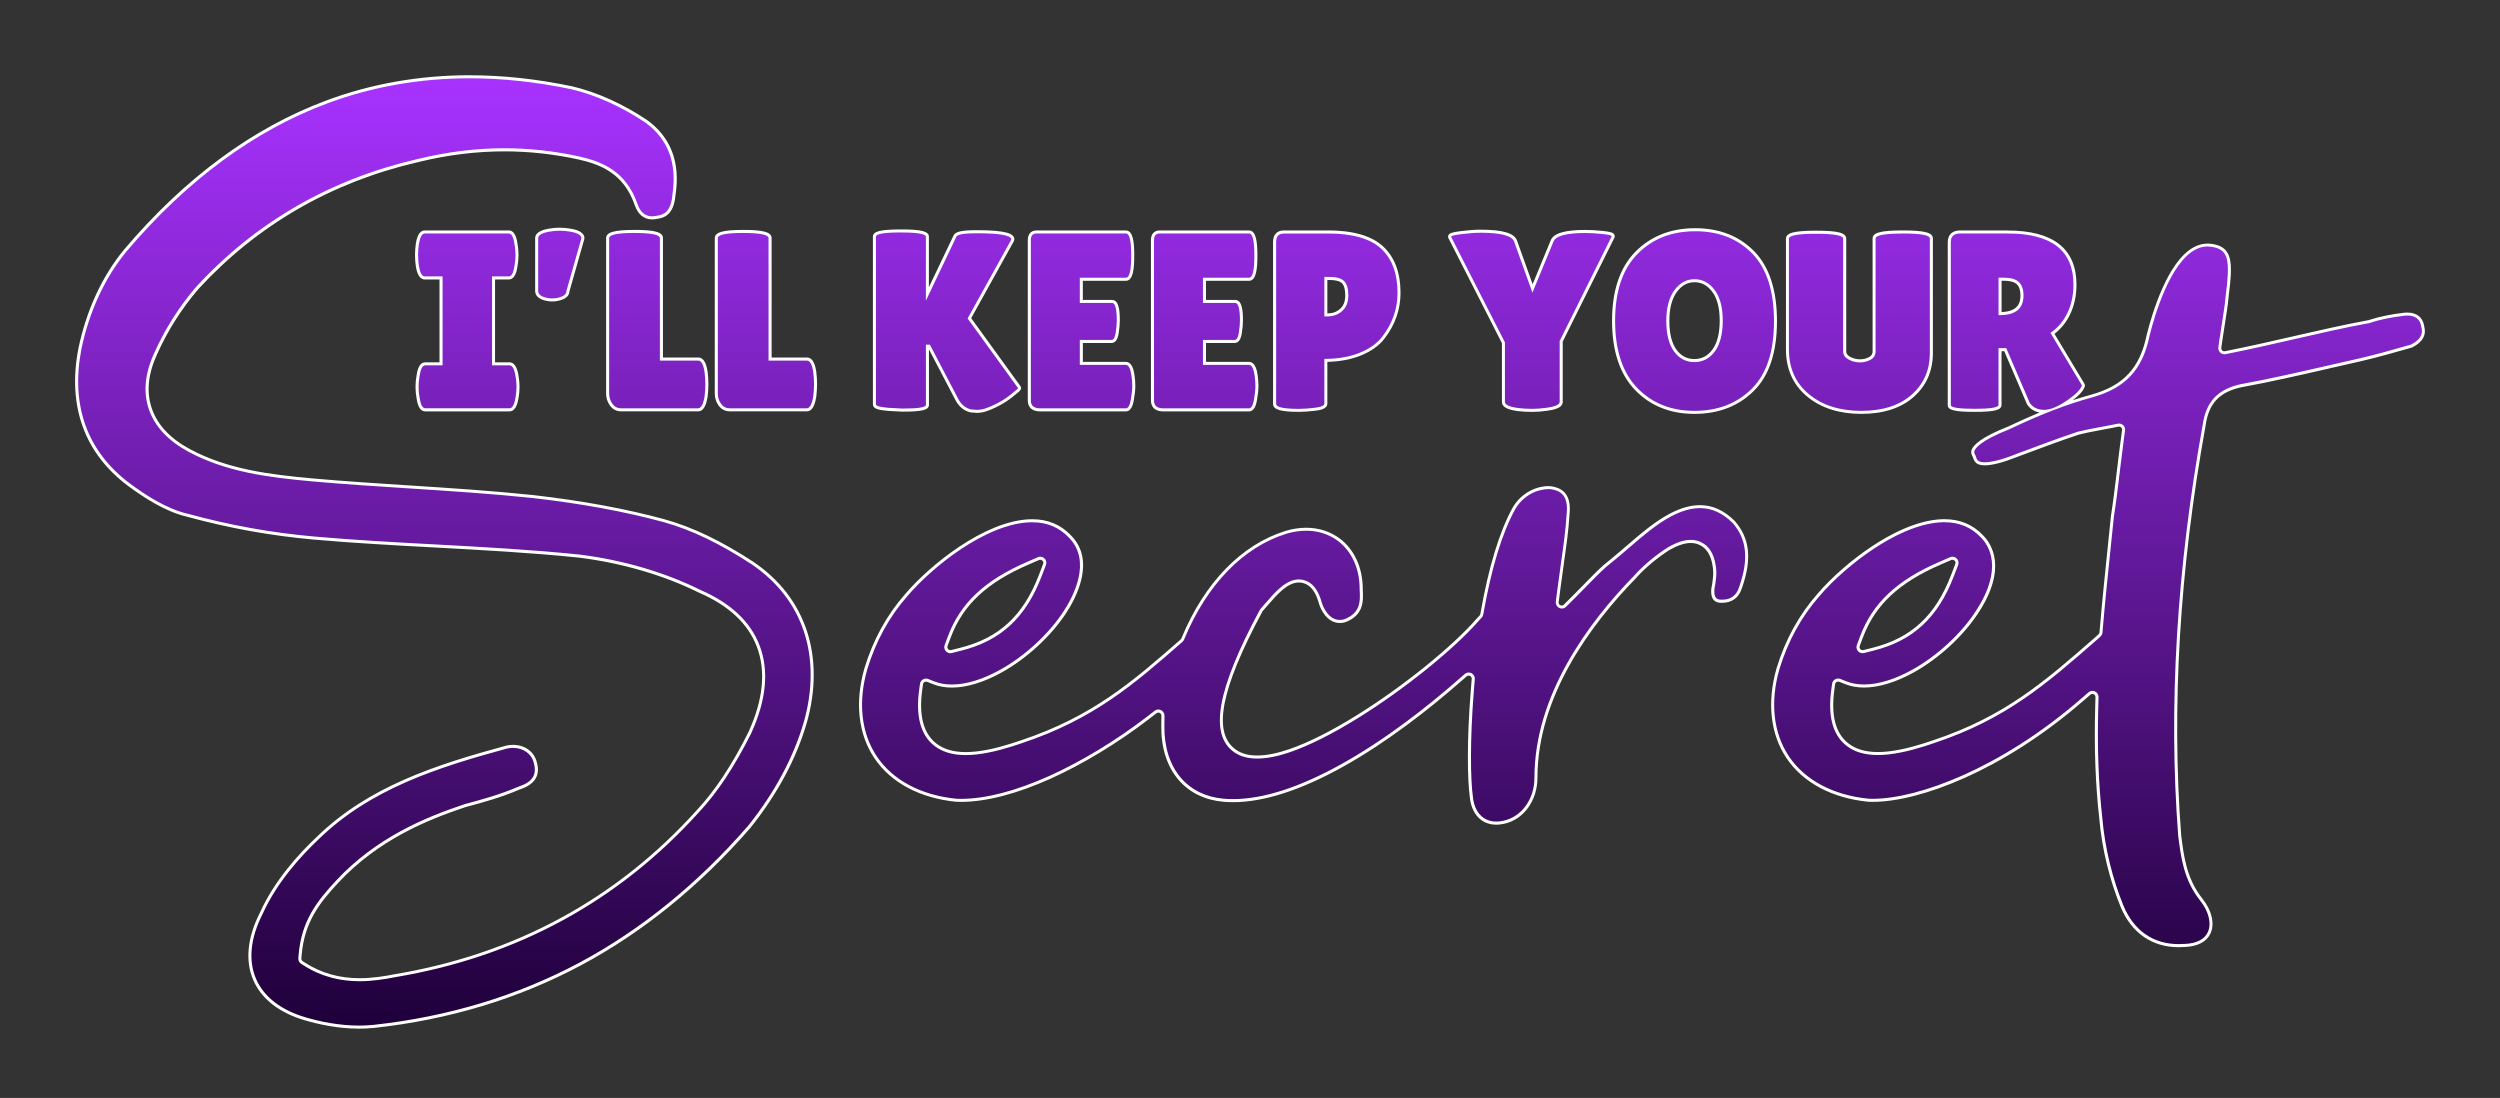
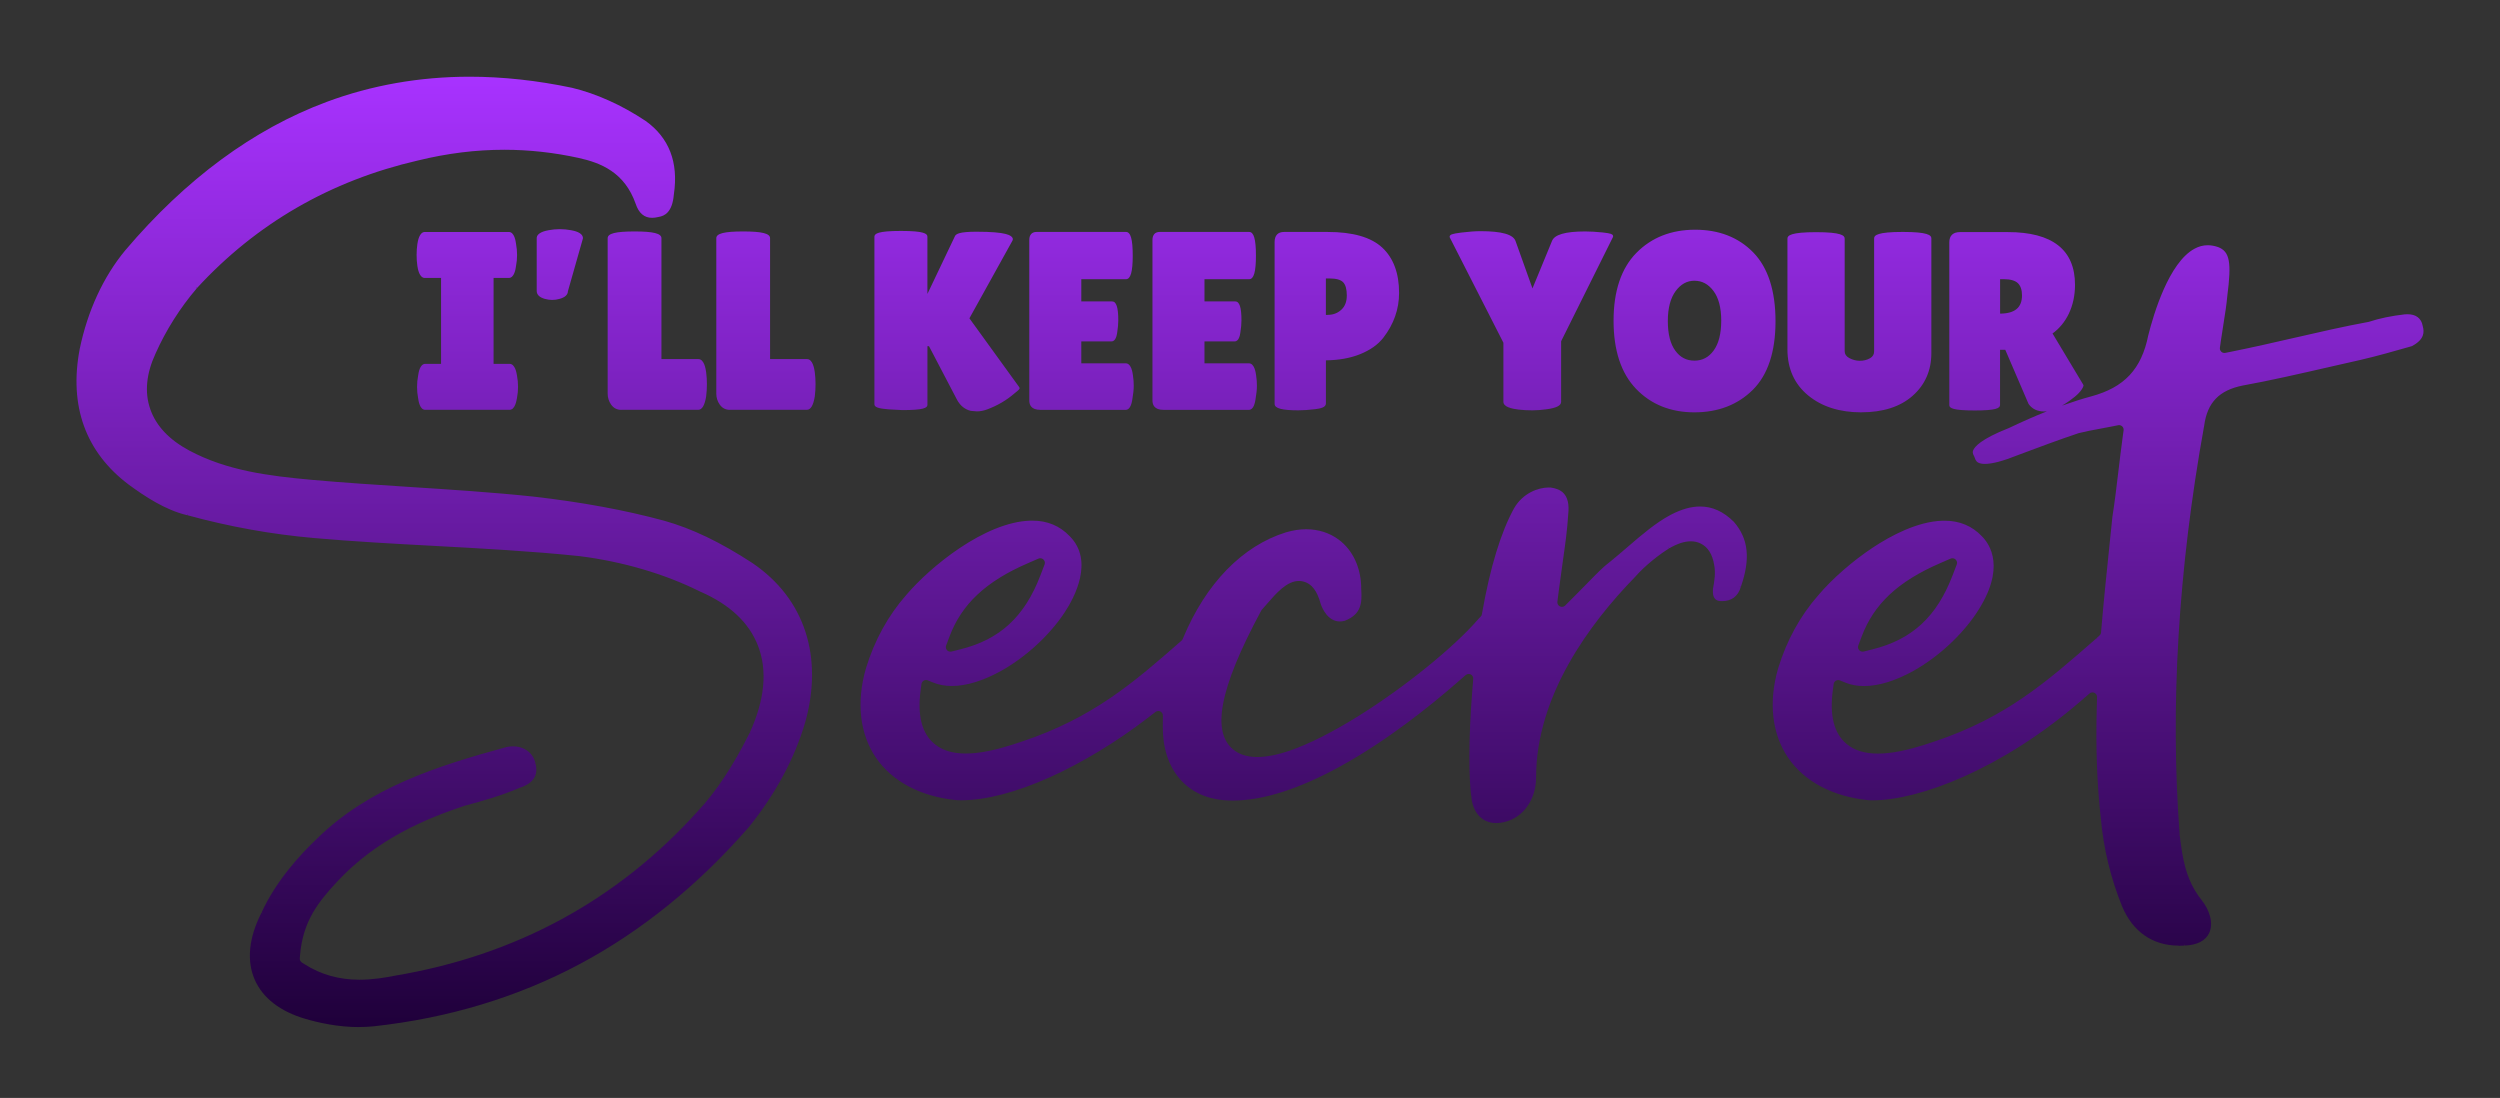
<svg xmlns="http://www.w3.org/2000/svg" viewBox="0 0 822 361" id="Layer_1">
  <rect x="0" y="0" width="822" height="361" fill="#333333" stroke="none" />
  <defs>
    <style>.cls-1{fill:url(#linear-gradient);}.cls-1,.cls-2{stroke-width:0px;}.cls-2{fill:#fff;}</style>
    <linearGradient gradientUnits="userSpaceOnUse" y2="337.71" x2="411" y1="25.24" x1="411" id="linear-gradient">
      <stop stop-color="#a832ff" offset="0" />
      <stop stop-color="#1f003a" offset="1" />
    </linearGradient>
  </defs>
  <path d="M118.06,337.71c-6.97,0-13.39-1.46-17.55-2.68-8.35-2.41-14.16-6.9-16.78-12.97-2.69-6.22-1.92-13.79,2.22-21.9l.5.12-.45-.22c4.67-10.27,12.55-18.95,18.34-24.42,17.12-16.71,39.25-23.75,62.32-30.04.7-.13,1.36-.2,2-.2,3.71,0,6.6,2.14,7.37,5.46l-.46.22.48-.12c1.05,3.92-.64,6.56-5.15,8.07l-.19.07c-5.96,2.55-12.06,4.26-17.8,5.79,0,0-.15.04-.15.04-12.62,4.21-28.77,10.84-41.88,24.93-6.16,6.63-11.33,13.04-12.23,24.26l-.08.97c-.04.56.22,1.09.69,1.39l.82.52c5.42,3.45,11.36,5.13,18.15,5.13,4.47,0,8.73-.75,11.54-1.31,39.8-6.65,73.36-24.88,99.74-54.18,5.89-6.26,11.6-14.89,16.97-25.65l.5.11-.45-.21c4.93-10.8,5.85-20.4,2.72-28.52-2.94-7.65-9.34-13.65-19.02-17.85-11.74-5.85-25.5-9.89-39.82-11.68-15.78-1.63-31.97-2.5-47.62-3.35-13.01-.7-26.45-1.43-39.51-2.58-14.1-1.24-27.74-3.7-41.7-7.51v-.51s-.11.49-.11.49c-7.12-1.68-13.96-6.23-19.12-10.02-7.07-5.3-12.02-11.78-14.73-19.27-2.72-7.51-3.19-16.03-1.41-25.34,2.58-12.49,7.75-23.7,14.95-32.41,19.89-23.46,42.18-39.89,66.25-48.84,14.76-5.49,30.57-8.28,47-8.28,10.88,0,22.2,1.23,33.65,3.64,8.01,1.92,16.4,5.69,24.26,10.93,7.69,5.52,10.8,13.59,9.26,24.02l-.02.15c-.5,5.94-3.1,7.05-5.01,7.37l-.14.03c-.78.18-1.42.26-2.01.26-2.56,0-4.37-1.54-5.38-4.58-3.66-10.45-11.53-13.5-18.75-15.11-8.11-1.78-16.33-2.69-24.43-2.69-9.41,0-18.72,1.16-28.48,3.54-28.66,6.61-53.07,20.71-72.57,41.91l-.45-.24.38.33c-5.49,6.4-10.17,13.81-13.56,21.43-3.08,6.64-3.67,12.8-1.75,18.31,1.91,5.51,6.23,10.09,12.83,13.62,12.4,6.64,26.22,8.36,40.48,9.65,10.37.93,21.14,1.62,31.55,2.29,13.58.88,27.55,1.77,41.03,3.19,15.93,1.82,30.41,4.49,43.03,7.93,9.21,2.58,18.46,7.01,29.1,13.95,8.57,5.85,14.43,13.46,17.41,22.61,2.91,8.94,2.88,19.2-.08,29.69-3.43,11.79-9.62,23.35-18.4,34.34-16.64,19.13-35.36,34.31-55.64,45.14-20.46,10.93-43.26,17.83-67.77,20.51-1.59.17-3.24.25-4.91.25h0ZM716.33,310.92c-8.52,0-15.12-4.59-18.59-12.93-3.66-8.95-6.13-19.13-6.96-28.66-1.28-11.35-1.72-23.25-1.37-36.47l.1-3.66c.02-.6-.32-1.14-.86-1.4-.2-.1-.42-.15-.64-.15-.36,0-.71.13-.98.37l-2.77,2.39c-26.16,22.6-53.23,32.72-68.47,32.73-.47,0-.93,0-1.38-.03-11.75-1.16-21.15-6.13-26.5-14-5.3-7.81-6.47-18.2-3.28-29.28,2.81-9.25,7.29-17.39,13.31-24.22,4.55-5.36,11.21-11.17,17.84-15.56,5.89-3.9,14.66-8.61,22.99-8.84.21,0,.41,0,.61,0,4.92,0,9.05,1.72,12.26,5.11,2.72,2.72,7.93,10.53-1.66,25.07-4.93,7.47-12.7,14.64-20.8,19.17-5.86,3.27-11.48,5.01-16.27,5.01-2.21,0-4.24-.36-6.03-1.08l-1.92-.77c-.18-.07-.37-.11-.56-.11-.27,0-.53.07-.76.21-.41.24-.67.64-.73,1.1l-.28,2.05c-1.12,8.32.42,14.26,4.57,17.67,2.58,2.12,5.94,3.14,10.27,3.14,1.04,0,2.16-.06,3.32-.18,5.38-.56,11.17-2.4,15.06-3.73,23.61-7.87,36.78-19.4,53.46-33.99l.41.3-.34-.37c.15-.14.96-.88.96-.88.28-.26.46-.61.49-.99l.05-.63c.76-9.18,1.73-18.53,2.67-27.57l.1-.99c.3-2.94.61-5.88.91-8.83.75-4.76,1.34-9.69,1.96-14.9.42-3.53.89-7.44,1.41-11.28l.31-2.25c.07-.48-.11-.97-.46-1.3-.28-.26-.65-.41-1.03-.41-.1,0-.2,0-.29.03l-2.23.44c-1.5.3-2.84.55-4.04.77-2.36.43-4.38.81-6.66,1.38l-.17.05c-6.44,2.15-13.32,4.73-19.97,7.22l-.12.05c-4.65,1.86-8.23,2.81-10.64,2.81-.87,0-1.57-.13-2.09-.37-.44-.21-.93-.58-1.28-1.72l-.05-.16c-.03-.1-.07-.19-.12-.28l-.08-.14c-.47-.86-.41-1.34-.26-1.73.44-1.21,2.55-3.77,11.76-7.39l.16-.07c4.33-2.06,8.44-3.87,12.36-5.43-.3.04-.59.06-.88.06-2.3,0-4.04-.85-5.18-2.52l-7.64-17.77h-1.72v18.14c0,1.09-1.41,1.81-8.3,1.81s-8.38-.69-8.38-1.73v-53.55c0-2.21,1.22-3.37,3.54-3.37h15.69c14.67,0,22.1,5.83,22.1,17.34,0,3.45-.68,6.63-2.02,9.46-1.28,2.68-3.08,4.88-5.37,6.54l10.11,16.85c.08.13.09.28.05.42-.48,1.43-1.94,2.99-4.46,4.77-.91.65-1.77,1.21-2.59,1.69,3.34-1.2,6.55-2.23,9.67-3.07,10.87-2.96,16.46-8.96,18.7-20.06,1.77-7.05,6.78-23.9,15.18-28.46,1.43-.78,2.86-1.16,4.37-1.16,1.09,0,2.2.2,3.39.6,3.85,1.47,4.49,4.94,3.04,16.12-.27,2.99-.71,5.74-1.22,8.93-.27,1.71-.58,3.65-.89,5.79l-.32,2.26c-.07.48.1.97.46,1.31.28.27.65.41,1.03.41.1,0,.2,0,.3-.03l2.24-.45c6.65-1.33,13.62-2.93,20.37-4.48,8.26-1.9,16.73-3.84,24.36-5.23l.11-.02c.07-.01.14-.03.21-.05l.11-.04c3.14-1.05,7.36-1.92,11.57-2.39.32-.03.62-.04.91-.04,2.82,0,4.55,1.33,5.01,3.83l.04.2c.48,1.75.6,4.24-3.57,6.44-.03.02-.06.03-.1.04-5.61,1.6-11.42,3.26-16.8,4.5-3,.67-6.26,1.41-9.73,2.21l-.21.05c-9.47,2.17-20.2,4.63-28.81,6.17-7.74,1.55-11.63,5.59-12.66,13.13-8.55,47.29-11.26,92.59-8.06,134.65l-.49.16.5-.06c.89,7.11,1.8,14.42,7.02,21.06,3.04,3.76,4.07,7.99,2.68,11.04-1.16,2.54-3.99,4.01-7.97,4.15l-.12-.49-.02.5c-.64.05-1.29.08-1.93.08ZM641.97,183.55c-.21,0-.41.04-.6.12l-3.52,1.53c-13.79,5.98-21.74,13.43-25.76,24.16l-1.08,2.88c-.2.52-.09,1.11.29,1.53.28.32.69.5,1.12.5.12,0,.25-.01.37-.04l2.98-.75c12.96-3.24,21.05-10.73,26.24-24.3l1.37-3.58c.22-.57.07-1.21-.37-1.62-.28-.27-.65-.42-1.04-.42ZM657.62,103.12c4.85-.02,7.21-1.98,7.21-5.99,0-1.82-.46-3.17-1.36-4.03-.91-.86-2.47-1.3-4.62-1.3h-1.22v11.32ZM491.98,270.64c-1.72,0-3.3-.48-4.57-1.39-2.02-1.45-3.31-3.98-3.63-7.15l.48-.17-.5.05c-.78-5.65-.99-18.6.32-34.81l.32-3.95c.05-.61-.27-1.19-.82-1.46-.21-.11-.44-.16-.68-.16-.36,0-.71.13-.99.37l-2.99,2.6c-9.04,7.87-22.98,19-38.05,27.31-13.63,7.52-25.57,11.34-35.48,11.34-1.03,0-2.05-.04-3.03-.12-5.96-.5-10.97-2.93-14.5-7.05-3.71-4.33-5.62-10.35-5.54-17.43l.04-3.33c0-.57-.32-1.11-.83-1.36-.21-.1-.44-.16-.67-.16-.33,0-.65.11-.92.31l-2.64,2.03c-10.12,7.78-21.5,14.68-32.06,19.43-11.04,4.97-21.13,7.59-29.19,7.59h0c-.53,0-1.06-.01-1.57-.04-11.75-1.16-21.15-6.13-26.5-14-5.3-7.8-6.47-18.2-3.28-29.28,2.81-9.25,7.29-17.39,13.31-24.22,7.83-9.23,25.81-23.98,40.82-24.4.21,0,.41,0,.62,0,4.92,0,9.04,1.72,12.26,5.11,8.09,8.09,1.54,20.23-1.66,25.07-4.93,7.47-12.7,14.64-20.8,19.17-5.86,3.27-11.48,5.01-16.27,5.01-2.21,0-4.24-.36-6.03-1.08l-1.92-.77c-.18-.07-.37-.11-.56-.11-.27,0-.53.07-.76.21-.4.24-.67.64-.73,1.1l-.28,2.05c-1.12,8.32.42,14.26,4.57,17.67,2.58,2.12,5.94,3.14,10.27,3.14,1.04,0,2.16-.06,3.32-.18,5.38-.56,11.18-2.4,15.06-3.73,23.57-7.86,36.88-19.49,52.29-32.96l.28-.25c.17-.15.31-.34.4-.55l.14-.35c7.48-17.94,19.49-30.27,33.81-34.71,2.25-.67,4.49-1.01,6.64-1.01,4,0,7.71,1.19,10.72,3.44,4.68,3.49,7.37,9.37,7.37,16.12v.16c.3,4.44.09,8.25-5.43,10.38-.57.15-1.08.22-1.57.22-4.01,0-5.84-4.38-6.31-5.73-1.16-4.37-3.05-6.79-5.8-7.43-.46-.11-.92-.16-1.38-.16-3.98,0-7.49,4.06-10.59,7.65-.54.63-1.03,1.19-1.47,1.67l-.13.15c-.08.09-.16.19-.21.3l-.09.17c-13.86,25.78-16.54,40.4-8.43,45.99,1.89,1.3,4.33,1.96,7.25,1.96s6.58-.7,10.61-2.08c6.29-2.15,14.07-6.06,22.5-11.31,15.15-9.42,31.39-22.54,39.51-31.91.13-.16.28-.31.45-.49l.36-.36c.22-.22.36-.49.41-.8l.09-.5c2.62-14.89,6.14-26.42,10.44-34.26,2.92-5.1,8-6.91,11.47-6.91.23,0,.45,0,.67.02,3.08.46,6.48,1.88,5.71,8.8,0,0-.01.14-.01.14-.29,4.95-1,9.97-1.83,15.79-.37,2.6-.74,5.21-1.11,8.09l-.61,4.71c-.08.64.25,1.26.83,1.54.21.1.43.16.67.16.4,0,.78-.16,1.06-.44l3.36-3.36c1.49-1.49,2.83-2.87,3.92-3.98l.12-.12c3.01-3.09,5.19-5.32,7.45-7.01,0,0,.12-.09.12-.09,1.86-1.51,3.69-3.09,5.46-4.61,4.81-4.14,9.36-8.05,14.28-10.66,3.52-1.84,6.68-2.73,9.67-2.73,4.04,0,7.67,1.65,11.09,5.04,4.81,5.56,5.51,12.14,2.3,21.36l-.51-.05.47.18c-.9,3-3.02,4.58-6.12,4.58-.23,0-.48,0-.72-.03-1.22-.14-2.57-.72-2.29-4.02.5-2.57.89-5.24.41-7.77-.57-3.57-2.07-5.97-4.48-7.13-.99-.48-2.07-.72-3.21-.72-2.07,0-4.38.75-7.07,2.29l-.34-.38.25.43c-3.16,1.97-7.75,5.47-11.2,9.4-14.84,15.22-32.52,39-32.52,65.92,0,7.33-4.37,13.38-10.64,14.69-.85.2-1.64.29-2.4.29ZM342.05,183.55c-.21,0-.41.04-.6.12l-3.52,1.53c-13.79,5.98-21.74,13.43-25.76,24.16l-1.08,2.88c-.2.52-.09,1.11.29,1.53.28.32.69.5,1.12.5.12,0,.25-.01.37-.04l2.98-.75c12.96-3.24,21.05-10.73,26.24-24.3l1.37-3.58c.22-.57.07-1.2-.37-1.62-.28-.27-.65-.42-1.04-.42ZM611.98,135.58c-7.12,0-13.01-1.88-17.48-5.58-4.51-3.72-6.79-8.81-6.79-15.13v-36.39c0-1.06,1.12-2.14,9.41-2.14s9.41,1.08,9.41,2.14v37.04c0,.91.48,1.63,1.47,2.19,1.12.61,2.31.92,3.53.92s2.34-.28,3.33-.84c.91-.51,1.35-1.26,1.35-2.27v-37.12c0-1.06,1.12-2.14,9.41-2.14s9.41,1.08,9.41,2.14v37.7c0,5.71-2.07,10.43-6.17,14.05-4.07,3.6-9.75,5.42-16.88,5.42ZM557.12,135.58c-7.8,0-14.25-2.59-19.17-7.71-4.92-5.11-7.41-12.65-7.41-22.4s2.52-17.26,7.5-22.32c4.97-5.06,11.48-7.62,19.33-7.62s14.29,2.52,19.13,7.5c4.83,4.97,7.29,12.58,7.29,22.61s-2.51,17.61-7.46,22.53c-4.95,4.92-11.41,7.41-19.2,7.41ZM557.16,92.3c-2.48,0-4.51,1.12-6.21,3.41-1.71,2.31-2.57,5.62-2.57,9.85s.82,7.5,2.45,9.73c1.61,2.21,3.67,3.29,6.29,3.29s4.69-1.09,6.33-3.33c1.65-2.25,2.49-5.55,2.49-9.81s-.86-7.54-2.57-9.8c-1.7-2.24-3.73-3.33-6.21-3.33ZM319.18,135.09c-1.96-.48-3.45-1.7-4.5-3.63l-9.23-17.64h-.51v19.29c0,1.04-1.4,1.73-8.22,1.73l-4.63-.25c-3.3-.26-4.58-.73-4.58-1.65v-55.11c0-.98,1.06-1.9,8.71-1.9s8.71.91,8.71,1.9v18.82l9.07-19.03c.36-.71,1.47-1.43,7.02-1.43,10.01,0,11.66,1.2,11.98,2.24.01.05.02.1.02.15,0,.19-.05.37-.13.55l-14.15,25.53,16.4,22.66c.06.09.1.19.1.29,0,.29-.07.46-1.75,1.79-2.53,2.2-5.57,3.98-9.01,5.25-1.09.4-2.2.61-3.29.61-.01,0-2.01-.17-2.01-.17ZM503.77,134.92c-1.49,0-3-.08-4.49-.25-2.13-.27-4.96-.83-4.96-2.55v-19.43l-17.6-34.55c-.1-.14-.12-.37-.02-.57.17-.37.57-.71,3.77-1.1,2.48-.3,4.6-.46,6.3-.46,7.04,0,10.82,1.08,11.56,3.3l5.55,15.52,6.4-15.55c.79-2.14,4.38-3.18,10.98-3.18,1.59,0,3.5.11,5.68.33,2.81.29,3.2.61,3.38.94.1.19.11.41.01.6l-17.03,34.23v19.92c0,1.25-1.57,2.04-4.95,2.47-1.55.22-3.09.33-4.58.33ZM427.06,134.92c-5.59,0-7.97-.64-7.97-2.14v-53.22c0-2.12,1.08-3.29,3.05-3.29h14.46c8.2,0,14.21,1.73,17.88,5.14,3.68,3.42,5.54,8.44,5.54,14.9,0,5.35-1.75,10.31-5.2,14.76-1.75,2.25-4.33,4.07-7.68,5.41-3.2,1.28-6.96,1.95-11.18,2v14.21c0,1.27-1.88,1.65-3.52,1.85-2.06.25-3.86.37-5.36.37ZM436.51,103.53c1.8,0,3.28-.55,4.51-1.68,1.22-1.12,1.81-2.66,1.81-4.72s-.41-3.5-1.21-4.33c-.8-.83-2.3-1.24-4.45-1.24h-1.22v11.98h.57ZM382.55,134.76c-2.99,0-3.62-1.66-3.62-3.05v-52.81c0-1.7.85-2.64,2.39-2.64h29.4c1.54,0,2.23,2.4,2.23,7.77s-.69,7.77-2.23,7.77h-14.69v7.3h10.1c1.42,0,2.06,1.93,2.06,6.25,0,1.17-.13,2.57-.38,4.14-.11.68-.44,2.76-1.85,2.76h-9.93v7.21h14.61c1.83,0,2.25,3.04,2.38,4.05.17,1.05.25,2.2.25,3.39s-.17,2.77-.5,4.65c-.14.79-.56,3.21-2.13,3.21h-28.09ZM342.05,134.76c-2.99,0-3.62-1.66-3.62-3.05v-52.81c0-1.7.85-2.64,2.39-2.64h29.4c1.54,0,2.22,2.4,2.22,7.77s-.69,7.77-2.22,7.77h-14.69v7.3h10.1c1.42,0,2.06,1.93,2.06,6.25,0,1.17-.13,2.57-.38,4.14-.11.68-.44,2.76-1.85,2.76h-9.93v7.21h14.61c1.83,0,2.25,3.04,2.38,4.05.17,1.05.25,2.2.25,3.39s-.17,2.77-.5,4.65c-.14.79-.57,3.21-2.14,3.21h-28.09ZM239.96,134.76c-1.37,0-2.47-.57-3.28-1.69-.77-1.07-1.16-2.3-1.16-3.66v-51.09c0-1.56,2.64-2.22,8.84-2.22s8.84.67,8.84,2.22v39.75h12.15c1.91,0,2.39,3.23,2.55,4.29.17,1.29.25,2.61.25,3.93s-.08,2.7-.25,4.08c-.49,2.96-1.35,4.38-2.63,4.38h-25.3ZM204.24,134.76c-1.37,0-2.47-.57-3.28-1.69-.77-1.07-1.16-2.3-1.16-3.66v-51.09c0-1.56,2.64-2.22,8.84-2.22s8.84.67,8.84,2.22v39.75h12.15c1.91,0,2.39,3.23,2.55,4.29.17,1.29.25,2.61.25,3.93s-.08,2.7-.25,4.08c-.49,2.96-1.35,4.38-2.63,4.38h-25.3ZM139.84,134.76c-1.83,0-2.25-2.98-2.38-3.96-.22-1.15-.33-2.37-.33-3.6s.11-2.45.34-3.63c.13-.96.55-3.94,2.38-3.94h5.17v-28.24h-5.33c-1.82,0-2.31-2.97-2.46-3.95-.17-1.18-.25-2.39-.25-3.61s.08-2.44.25-3.6c.16-.99.64-3.96,2.47-3.96h27.6c1.83,0,2.25,2.98,2.38,3.96.22,1.16.33,2.38.33,3.6s-.11,2.44-.34,3.62c-.13.96-.55,3.94-2.38,3.94h-5v28.24h5.25c1.82,0,2.31,2.97,2.46,3.95.22,1.17.33,2.39.33,3.61s-.11,2.45-.34,3.62c-.16.96-.64,3.94-2.46,3.94h-27.68ZM181.57,98.62c-.81,0-1.63-.12-2.44-.35-1.77-.5-2.66-1.38-2.66-2.62v-17.33c0-1.89,2.97-2.45,3.94-2.63,1.18-.22,2.4-.34,3.62-.34s2.47.11,3.7.34c.98.18,3.94.73,3.94,2.63,0,.05,0,.09-.02.14l-4.91,17.27c-.04,1.2-.96,2.05-2.75,2.54-.8.23-1.62.35-2.43.35Z" class="cls-1" />
-   <path d="M154.44,25.74c10.87,0,22.07,1.21,33.55,3.63,7.94,1.9,16.27,5.65,24.09,10.85,7.51,5.39,10.55,13.3,9.04,23.53,0,.02,0,.04,0,.06v.1s-.02.04-.02.06c-.46,5.55-2.84,6.58-4.59,6.87-.02,0-.04,0-.06.01l-.1.02s-.04,0-.06.01c-.57.13-1.2.24-1.85.24-1.81,0-3.77-.83-4.9-4.24-3.74-10.69-11.76-13.8-19.12-15.44-8.19-1.8-16.33-2.7-24.53-2.7-9.41,0-18.89,1.18-28.59,3.55-28.75,6.64-53.25,20.78-72.82,42.05,0,0-.02.02-.03.03l-.06.07c-5.52,6.44-10.23,13.89-13.64,21.55-3.13,6.75-3.73,13.04-1.77,18.68,1.96,5.63,6.35,10.3,13.06,13.9,12.48,6.69,26.36,8.41,40.67,9.71,10.35.92,21.13,1.62,31.56,2.29h.07c13.51.88,27.48,1.78,40.95,3.19,15.9,1.82,30.36,4.48,42.95,7.92,9.16,2.56,18.36,6.98,28.96,13.89,8.47,5.78,14.26,13.3,17.21,22.35,2.88,8.84,2.85,19.01-.09,29.4-3.41,11.73-9.57,23.22-18.31,34.17-16.59,19.07-35.26,34.21-55.48,45.02-20.41,10.9-43.15,17.78-67.59,20.45-1.64.17-3.27.25-4.86.25-6.76,0-13.01-1.37-17.41-2.66-8.21-2.37-13.9-6.76-16.47-12.69-2.63-6.08-1.87-13.5,2.21-21.47,0-.01.01-.03.02-.04l.03-.07s.01-.03.02-.04c4.62-10.17,12.46-18.79,18.22-24.23,0,0,.02-.02.02-.02,17-16.6,39.07-23.62,62.08-29.9.64-.12,1.26-.18,1.87-.18,3.44,0,6.15,1.92,6.88,5.07,0,.01,0,.02,0,.03v.05s.02.02.02.03c.98,3.67-.56,6.04-4.83,7.46-.03,0-.05.02-.08.03l-.13.05s-.05.02-.07.03c-5.88,2.52-11.95,4.22-17.67,5.74-.02,0-.04.01-.06.02l-.09.03s-.04.01-.05.02c-12.65,4.22-28.87,10.88-42.06,25.05-6.22,6.7-11.45,13.18-12.36,24.56l-.08.97c-.06.74.3,1.45.92,1.85l.82.52c6.19,3.94,12.46,5.2,18.41,5.2,4.06,0,7.98-.59,11.64-1.32,39.91-6.66,73.55-24.94,100.02-54.34,5.91-6.29,11.65-14.96,17.05-25.76,0-.01.01-.03.02-.04l.04-.08c4.99-10.93,5.91-20.65,2.73-28.9-2.99-7.78-9.48-13.87-19.28-18.13-11.76-5.87-25.58-9.92-39.95-11.72h-.04s-.02,0-.03,0c-15.72-1.62-31.91-2.49-47.59-3.34-13.01-.7-26.46-1.43-39.49-2.58-14.07-1.24-27.68-3.69-41.61-7.49-.01,0-.02,0-.04,0h-.05s-.02-.02-.03-.02c-7.03-1.66-13.82-6.18-18.93-9.93-6.98-5.24-11.88-11.64-14.56-19.04-2.69-7.42-3.15-15.87-1.39-25.07,2.57-12.41,7.71-23.54,14.85-32.19,19.84-23.38,42.05-39.77,66.04-48.69,14.76-5.49,30.42-8.24,46.83-8.24M184.03,75.86c1.2,0,2.41.11,3.61.33,2.35.44,3.53,1.15,3.53,2.14l-4.93,17.33c0,.99-.79,1.7-2.38,2.14-.77.22-1.53.33-2.3.33s-1.53-.11-2.3-.33c-1.53-.44-2.3-1.15-2.3-2.14v-17.33c0-.99,1.18-1.7,3.53-2.14,1.15-.22,2.33-.33,3.53-.33M557.37,76.03c7.75,0,14,2.45,18.77,7.35,4.76,4.9,7.15,12.32,7.15,22.26s-2.44,17.33-7.31,22.18c-4.87,4.85-11.16,7.27-18.85,7.27s-13.96-2.52-18.81-7.56c-4.85-5.04-7.27-12.39-7.27-22.05s2.45-16.99,7.35-21.97c4.9-4.98,11.22-7.47,18.97-7.47M557.12,119.06c2.76,0,5.01-1.18,6.73-3.53,1.72-2.35,2.59-5.72,2.59-10.1s-.89-7.75-2.67-10.1c-1.78-2.35-3.98-3.53-6.61-3.53s-4.83,1.21-6.61,3.61c-1.78,2.41-2.67,5.79-2.67,10.14s.85,7.69,2.55,10.02c1.7,2.33,3.93,3.49,6.69,3.49M296.22,76.44c5.47,0,8.21.47,8.21,1.4v21.03l10.02-21.03c.38-.77,2.57-1.15,6.57-1.15,7.28,0,11.11.63,11.5,1.89,0,.11-.03.22-.08.33l-14.29,25.79,16.59,22.92c0,.11-.52.58-1.56,1.4-2.52,2.19-5.48,3.92-8.87,5.17-1.04.38-2.08.57-3.12.57l-1.97-.16c-1.75-.44-3.12-1.56-4.11-3.37l-9.36-17.91h-1.31v19.79c0,.82-2.57,1.23-7.72,1.23l-4.6-.25c-2.74-.22-4.11-.6-4.11-1.15v-55.11c0-.93,2.74-1.4,8.21-1.4M486.77,76.52c6.73,0,10.43.99,11.09,2.96l6,16.76,6.9-16.76c.71-1.92,4.22-2.87,10.51-2.87,1.59,0,3.46.11,5.63.33,2.16.22,3.16.49,3,.82l-17.08,34.33v20.04c0,.93-1.51,1.59-4.52,1.97-1.53.22-3.04.33-4.52.33s-2.96-.08-4.44-.25c-3.01-.38-4.52-1.07-4.52-2.05v-19.55l-17.66-34.66c-.22-.33.9-.64,3.37-.94,2.46-.3,4.54-.45,6.24-.45M244.36,76.6c5.56,0,8.34.57,8.34,1.72v40.25h12.65c.99,0,1.67,1.29,2.05,3.86.16,1.26.25,2.55.25,3.86s-.08,2.66-.25,4.02c-.44,2.63-1.15,3.94-2.14,3.94h-25.3c-1.21,0-2.16-.49-2.87-1.48-.71-.99-1.07-2.11-1.07-3.37v-51.09c0-1.15,2.78-1.72,8.34-1.72M208.63,76.6c5.56,0,8.34.57,8.34,1.72v40.25h12.65c.99,0,1.67,1.29,2.05,3.86.16,1.26.25,2.55.25,3.86s-.08,2.66-.25,4.02c-.44,2.63-1.15,3.94-2.14,3.94h-25.3c-1.21,0-2.16-.49-2.87-1.48-.71-.99-1.07-2.11-1.07-3.37v-51.09c0-1.15,2.78-1.72,8.34-1.72M660.15,76.77c14.4,0,21.6,5.61,21.6,16.84,0,3.4-.66,6.48-1.97,9.24-1.31,2.77-3.18,4.97-5.59,6.61l10.35,17.25c-.44,1.31-1.86,2.82-4.27,4.52-3.29,2.35-6,3.53-8.13,3.53s-3.72-.77-4.76-2.3l-7.72-17.99h-2.55v18.64c0,.88-2.6,1.31-7.8,1.31s-7.88-.41-7.88-1.23v-53.55c0-1.92,1.01-2.87,3.04-2.87h15.69M657.12,103.62h.41c5.2,0,7.8-2.16,7.8-6.49,0-1.97-.51-3.44-1.52-4.39-1.01-.96-2.67-1.44-4.97-1.44h-1.72v12.32M625.62,76.77c5.94,0,8.91.55,8.91,1.64v37.7c0,5.58-2,10.14-6,13.68-4,3.53-9.51,5.3-16.55,5.3s-12.76-1.82-17.17-5.46c-4.41-3.64-6.61-8.55-6.61-14.74v-36.39c0-1.09,2.97-1.64,8.91-1.64s8.91.55,8.91,1.64v37.04c0,1.1.57,1.97,1.72,2.63,1.2.66,2.46.99,3.78.99s2.51-.3,3.57-.9c1.07-.6,1.6-1.51,1.6-2.71v-37.12c0-1.09,2.97-1.64,8.91-1.64M436.59,76.77c8.1,0,13.95,1.67,17.54,5.01,3.59,3.34,5.38,8.19,5.38,14.54,0,5.26-1.7,10.08-5.09,14.46-1.7,2.19-4.19,3.94-7.47,5.26-3.29,1.31-7.12,1.97-11.5,1.97v14.7c0,.66-1.03,1.11-3.08,1.36-2.05.25-3.82.37-5.3.37-4.98,0-7.47-.55-7.47-1.64v-53.22c0-1.86.85-2.79,2.55-2.79h14.46M435.44,104.03h1.07c1.92,0,3.53-.6,4.85-1.81,1.31-1.2,1.97-2.9,1.97-5.09s-.45-3.75-1.36-4.68c-.9-.93-2.51-1.4-4.8-1.4h-1.72v12.98M410.72,76.77c1.15,0,1.72,2.42,1.72,7.27s-.57,7.27-1.72,7.27h-15.19v8.3h10.6c1.04,0,1.56,1.92,1.56,5.75,0,1.15-.12,2.51-.37,4.07-.25,1.56-.7,2.34-1.36,2.34h-10.43v8.21h15.11c.93,0,1.56,1.21,1.89,3.61.16,1.04.25,2.15.25,3.33s-.16,2.7-.49,4.56c-.33,1.86-.88,2.79-1.64,2.79h-28.09c-2.08,0-3.12-.85-3.12-2.55v-52.81c0-1.42.63-2.14,1.89-2.14h29.4M370.23,76.77c1.15,0,1.72,2.42,1.72,7.27s-.57,7.27-1.72,7.27h-15.19v8.3h10.6c1.04,0,1.56,1.92,1.56,5.75,0,1.15-.12,2.51-.37,4.07-.25,1.56-.7,2.34-1.36,2.34h-10.43v8.21h15.11c.93,0,1.56,1.21,1.89,3.61.16,1.04.25,2.15.25,3.33s-.16,2.7-.49,4.56c-.33,1.86-.88,2.79-1.64,2.79h-28.09c-2.08,0-3.12-.85-3.12-2.55v-52.81c0-1.42.63-2.14,1.89-2.14h29.4M167.28,76.77c.93,0,1.56,1.18,1.89,3.53.22,1.15.33,2.33.33,3.53s-.11,2.38-.33,3.53c-.33,2.35-.96,3.53-1.89,3.53h-5.5v29.24h5.75c.93,0,1.59,1.18,1.97,3.53.22,1.15.33,2.33.33,3.53s-.11,2.38-.33,3.53c-.38,2.36-1.04,3.53-1.97,3.53h-27.68c-.93,0-1.56-1.18-1.89-3.53-.22-1.15-.33-2.33-.33-3.53s.11-2.38.33-3.53c.33-2.35.96-3.53,1.89-3.53h5.67v-29.24h-5.83c-.93,0-1.59-1.18-1.97-3.53-.16-1.15-.25-2.33-.25-3.53s.08-2.38.25-3.53c.38-2.35,1.04-3.53,1.97-3.53h27.6M725.88,81.06c1.03,0,2.1.19,3.23.57,3.54,1.35,4.12,4.71,2.7,15.59v.06s-.01.03-.01.05c-.26,2.88-.7,5.62-1.2,8.8-.27,1.71-.58,3.65-.89,5.8l-.32,2.26c-.09.64.13,1.29.61,1.74.38.36.87.55,1.38.55.13,0,.26-.01.39-.04l2.24-.45c6.67-1.33,13.65-2.94,20.41-4.49,8.2-1.88,16.68-3.83,24.3-5.21l.11-.02c.09-.02.19-.04.28-.07l.11-.04c3.11-1.04,7.29-1.9,11.47-2.37.3-.03.58-.04.86-.04,2.58,0,4.1,1.15,4.51,3.42,0,.03.01.06.02.08l.03.14s.01.06.02.09c.45,1.65.47,3.8-3.33,5.8-5.64,1.61-11.45,3.27-16.77,4.5-3.06.68-6.39,1.44-9.94,2.26-9.46,2.17-20.19,4.63-28.79,6.17h-.06c-7.93,1.6-11.94,5.78-13.01,13.56-8.56,47.31-11.27,92.65-8.06,134.76,0,.02,0,.03,0,.05v.08s.01.03.01.05c.89,7.14,1.81,14.51,7.12,21.26,2.93,3.62,3.93,7.65,2.62,10.53-1.07,2.36-3.75,3.72-7.53,3.85-.01,0-.02,0-.04,0h-.07s-.03,0-.05,0c-.64.05-1.28.07-1.9.07-8.32,0-14.72-4.43-18.13-12.62-3.64-8.9-6.1-19.03-6.93-28.51,0-.01,0-.02,0-.03v-.06c-1.27-11.25-1.72-23.13-1.37-36.33l.1-3.66c.02-.79-.43-1.53-1.15-1.86-.27-.13-.57-.19-.86-.19-.47,0-.94.17-1.31.49l-2.77,2.39c-26.14,22.59-53.22,32.6-68.14,32.6-.46,0-.92,0-1.36-.03-11.57-1.14-20.85-6.04-26.11-13.79-5.22-7.68-6.36-17.94-3.21-28.86,2.79-9.17,7.23-17.25,13.21-24.03l.03-.03c4.5-5.3,11.12-11.07,17.71-15.44,5.84-3.87,14.52-8.53,22.72-8.76.2,0,.4,0,.6,0,4.77,0,8.77,1.65,11.9,4.95l.04.04c2.6,2.6,7.63,10.18-1.76,24.41-4.88,7.41-12.6,14.51-20.63,19.01-5.84,3.27-11.34,4.94-16.03,4.94-2.13,0-4.09-.35-5.84-1.05l-1.92-.77c-.24-.1-.49-.14-.74-.14-.35,0-.7.09-1.01.27-.53.31-.89.85-.98,1.46l-.28,2.05c-1.14,8.5.45,14.6,4.75,18.12,2.66,2.18,6.14,3.26,10.59,3.26,1.07,0,2.19-.06,3.37-.19,5.43-.57,11.27-2.42,15.17-3.76,23.7-7.9,36.9-19.45,53.62-34.08,0,0,.02-.02.03-.02l.04-.04s.02-.02.03-.02c.16-.15.32-.29.47-.43l.47-.43c.38-.34.61-.81.65-1.32l.05-.64c.76-9.19,1.74-18.54,2.68-27.59l.03-.31c.33-3.15.66-6.31.98-9.47.74-4.73,1.34-9.67,1.96-14.89v-.09c.45-3.63.9-7.38,1.41-11.19l.31-2.25c.09-.64-.14-1.29-.61-1.73-.38-.35-.87-.54-1.37-.54-.13,0-.26.01-.39.04l-2.22.44c-1.51.3-2.85.55-4.06.77-2.35.43-4.39.81-6.67,1.38-.02,0-.05.01-.07.02l-.12.03s-.05.02-.08.02c-6.4,2.13-13.29,4.72-19.95,7.22l-.1.04c-5.47,2.19-8.64,2.77-10.46,2.77-.94,0-1.52-.15-1.88-.33-.36-.17-.73-.46-1.02-1.42l-.05-.16c-.04-.13-.09-.26-.16-.38l-.08-.14c-.39-.72-.33-1.06-.23-1.32.33-.91,2.11-3.42,11.47-7.1.02,0,.05-.02.07-.03l.1-.05s.04-.02.06-.03c9.97-4.75,18.75-8.13,26.85-10.34,11.07-3.02,16.77-9.13,19.06-20.44,1.76-7,6.71-23.66,14.92-28.12,1.35-.73,2.7-1.1,4.13-1.1M612.42,214.77c.16,0,.33-.02.49-.06l2.98-.75c13.13-3.28,21.33-10.87,26.58-24.61l1.37-3.58c.29-.75.1-1.61-.49-2.16-.38-.36-.88-.56-1.39-.56-.27,0-.54.05-.8.17l-3.52,1.53c-13.93,6.03-21.95,13.57-26.03,24.44l-1.08,2.88c-.26.7-.11,1.48.38,2.04.39.43.93.67,1.5.67M509.23,160.81c.21,0,.42,0,.63.02,3.01.46,5.96,1.82,5.24,8.25,0,.02,0,.04,0,.06v.08s0,.03-.01.05c-.29,4.9-1,9.91-1.82,15.73-.36,2.55-.73,5.19-1.11,8.1l-.61,4.71c-.11.85.33,1.68,1.1,2.06.28.14.58.21.89.21.52,0,1.03-.2,1.42-.59l3.36-3.36c1.55-1.55,2.93-2.97,4.05-4.11,3-3.07,5.17-5.29,7.39-6.96.01,0,.02-.02.03-.02l.05-.04s.02-.02.03-.02c1.87-1.52,3.71-3.11,5.49-4.64,4.79-4.12,9.31-8.02,14.18-10.6,3.41-1.78,6.53-2.67,9.43-2.67,3.92,0,7.44,1.63,10.74,4.9,4.65,5.38,5.32,11.81,2.18,20.84,0,.01,0,.03-.01.04l-.02.07s0,.03-.01.04c-.84,2.8-2.74,4.22-5.64,4.22-.22,0-.45,0-.69-.03-.76-.09-2.09-.3-1.82-3.48.51-2.58.9-5.31.4-7.91-.59-3.73-2.19-6.25-4.75-7.48-1.06-.51-2.2-.77-3.43-.77-2.15,0-4.57.78-7.32,2.35-.01,0-.02.01-.04.02l-.05.03s-.02.01-.03.02c-3.18,1.99-7.81,5.52-11.3,9.48-14.9,15.28-32.65,39.17-32.65,66.25,0,7.09-4.2,12.93-10.24,14.2h-.07c-.76.19-1.51.28-2.23.28-1.61,0-3.08-.44-4.28-1.3-1.9-1.36-3.12-3.77-3.42-6.79,0-.01,0-.02,0-.03v-.06s-.01-.03-.01-.04c-.78-5.62-.98-18.52.32-34.69l.32-3.95c.07-.81-.37-1.58-1.09-1.95-.29-.14-.6-.21-.9-.21-.47,0-.94.17-1.32.49l-2.99,2.6c-9.02,7.85-22.94,18.96-37.96,27.25-13.57,7.49-25.41,11.28-35.24,11.28-1.02,0-2.01-.04-2.99-.12-5.83-.49-10.72-2.86-14.16-6.88-3.63-4.23-5.5-10.14-5.42-17.09l.04-3.33c0-.77-.42-1.47-1.11-1.82-.28-.14-.59-.21-.9-.21-.43,0-.86.14-1.22.42l-2.64,2.03c-10.09,7.75-21.44,14.63-31.96,19.37-11,4.95-20.98,7.55-28.99,7.55-.53,0-1.05-.01-1.56-.03-11.57-1.14-20.85-6.04-26.11-13.79-5.22-7.68-6.36-17.94-3.21-28.86,2.79-9.17,7.23-17.25,13.21-24.03l.03-.03c7.75-9.14,25.58-23.78,40.43-24.2.2,0,.4,0,.6,0,4.77,0,8.77,1.66,11.9,4.95l.04.04c7.8,7.8,1.37,19.67-1.76,24.41-4.89,7.41-12.6,14.51-20.63,19.01-5.84,3.27-11.34,4.94-16.02,4.94-2.13,0-4.09-.35-5.85-1.05l-1.92-.77c-.24-.1-.49-.14-.74-.14-.35,0-.7.09-1.01.27-.53.31-.89.85-.98,1.46l-.28,2.05c-1.14,8.5.45,14.6,4.75,18.12,2.66,2.18,6.14,3.26,10.59,3.26,1.07,0,2.19-.06,3.37-.19,5.43-.57,11.27-2.42,15.17-3.76,23.66-7.89,37.01-19.55,52.45-33.06l.28-.25c.23-.2.41-.45.53-.74l.14-.35c7.43-17.8,19.33-30.03,33.49-34.43,2.22-.66,4.4-.99,6.49-.99,3.88,0,7.46,1.13,10.42,3.34,4.55,3.4,7.16,9.13,7.16,15.72,0,.02,0,.04,0,.07v.11s0,.04,0,.07c.29,4.34.09,7.82-5.12,9.83-.49.13-.96.19-1.39.19-3.73,0-5.46-4.29-5.84-5.39-1.2-4.53-3.22-7.07-6.16-7.75-.51-.12-1-.17-1.49-.17-4.21,0-7.78,4.13-10.97,7.82-.52.6-1.01,1.17-1.46,1.67l-.13.15c-.11.12-.21.26-.28.4l-.09.17c-14.01,26.05-16.64,40.87-8.27,46.64,1.98,1.37,4.5,2.05,7.53,2.05s6.67-.7,10.77-2.11c6.32-2.16,14.14-6.09,22.6-11.36,15.19-9.45,31.48-22.61,39.62-32,.13-.15.27-.3.43-.46l.35-.36c.29-.29.48-.66.55-1.06l.09-.49c2.61-14.84,6.11-26.32,10.39-34.11,2.67-4.65,7.33-6.65,11.03-6.65M312.49,214.77c.16,0,.33-.02.49-.06l2.98-.75c13.13-3.28,21.33-10.87,26.58-24.61l1.37-3.58c.29-.75.1-1.61-.49-2.16-.38-.36-.88-.56-1.39-.56-.27,0-.54.05-.8.17l-3.52,1.53c-13.93,6.03-21.95,13.57-26.03,24.44l-1.08,2.88c-.26.7-.11,1.48.38,2.04.39.43.93.67,1.5.67M154.44,24.74c-16.49,0-32.36,2.79-47.17,8.31-24.15,8.99-46.51,25.47-66.45,48.98-7.26,8.79-12.46,20.07-15.06,32.63-1.8,9.41-1.32,18.02,1.43,25.61,2.74,7.58,7.75,14.14,14.9,19.49,5.21,3.82,12.1,8.41,19.31,10.11l.07.02c14,3.82,27.67,6.28,41.8,7.53,13.06,1.15,26.51,1.88,39.52,2.58,15.65.85,31.83,1.72,47.54,3.34,14.31,1.79,28.01,5.81,39.68,11.62.02,0,.03.02.05.02,9.55,4.14,15.86,10.05,18.75,17.57,3.08,7.99,2.16,17.45-2.71,28.13l-.03.07c-5.36,10.73-11.05,19.32-16.89,25.54-26.32,29.24-59.78,47.41-99.45,54.04-2.83.56-7.05,1.3-11.48,1.3-6.69,0-12.54-1.65-17.88-5.05l-.82-.52c-.31-.2-.49-.56-.46-.93l.08-.97c.89-11.07,6-17.4,12.1-23.96,13.04-14.01,29.11-20.6,41.65-24.78l.12-.04c5.79-1.54,11.9-3.25,17.84-5.8l.16-.06c4.79-1.6,6.63-4.51,5.52-8.68l-.02-.07c-.82-3.57-3.91-5.86-7.86-5.86-.67,0-1.36.07-2.05.2-.03,0-.05.01-.08.02-23.14,6.31-45.33,13.37-62.52,30.15-5.84,5.51-13.77,14.24-18.46,24.56l-.04.09c-4.23,8.26-5,15.98-2.25,22.34,2.69,6.22,8.6,10.8,17.11,13.25,4.19,1.23,10.66,2.7,17.69,2.7,1.69,0,3.36-.09,4.97-.25,24.57-2.68,47.43-9.6,67.95-20.56,20.33-10.86,39.09-26.08,55.76-45.24,8.85-11.08,15.08-22.69,18.52-34.55,3-10.59,3.02-20.96.08-29.99-3.02-9.26-8.94-16.96-17.6-22.87-10.71-6.98-20-11.43-29.25-14.02-12.65-3.45-27.15-6.12-43.1-7.95-13.49-1.42-27.47-2.32-40.99-3.19h-.06c-10.42-.68-21.2-1.37-31.54-2.29-14.2-1.29-27.98-3-40.29-9.59-6.49-3.47-10.72-7.96-12.59-13.35-1.87-5.39-1.29-11.42,1.73-17.93,3.37-7.59,8.04-14.96,13.49-21.32l.05-.06c19.44-21.13,43.77-35.18,72.32-41.77,9.73-2.37,19-3.52,28.37-3.52,8.06,0,16.24.9,24.32,2.67,7.08,1.57,14.81,4.56,18.39,14.79,1.09,3.25,3.05,4.91,5.85,4.91.63,0,1.31-.09,2.07-.26l.13-.03c3.29-.55,5.06-3.09,5.45-7.78l.02-.13c1.58-10.66-1.6-18.89-9.44-24.52-7.94-5.29-16.38-9.09-24.44-11.01-11.51-2.43-22.87-3.66-33.78-3.66h0ZM184.03,74.86c-1.26,0-2.51.12-3.72.35-1.07.2-4.35.81-4.35,3.12v17.33c0,1.02.52,2.38,3.03,3.1.85.24,1.72.37,2.57.37s1.72-.12,2.57-.37c2.44-.67,3.05-1.94,3.1-2.94l4.89-17.21c.03-.09.04-.18.04-.27,0-2.31-3.27-2.92-4.35-3.12-1.27-.23-2.54-.35-3.8-.35h0ZM557.37,75.03c-7.99,0-14.61,2.62-19.69,7.77-5.07,5.15-7.64,12.78-7.64,22.67s2.54,17.54,7.55,22.75c5.02,5.22,11.59,7.86,19.53,7.86s14.51-2.54,19.55-7.56c5.05-5.02,7.6-12.72,7.6-22.89s-2.5-17.88-7.43-22.95c-4.94-5.08-11.49-7.65-19.48-7.65h0ZM557.12,118.06c-2.45,0-4.38-1.01-5.89-3.08-1.56-2.14-2.35-5.31-2.35-9.43s.83-7.33,2.47-9.55c1.59-2.16,3.49-3.21,5.81-3.21s4.22,1.03,5.81,3.13c1.64,2.17,2.47,5.36,2.47,9.5s-.81,7.34-2.39,9.51c-1.54,2.1-3.48,3.12-5.93,3.12h0ZM296.22,75.44c-6.8,0-9.21.63-9.21,2.4v55.11c0,1.46,1.84,1.89,5.03,2.15l4.63.25s.04,0,.05,0c6.52,0,8.72-.56,8.72-2.23v-18.24l8.79,16.81c1.13,2.07,2.72,3.37,4.75,3.87.05.01.11.02.16.03l1.97.16s.06,0,.08,0c1.15,0,2.32-.21,3.47-.64,3.5-1.3,6.58-3.1,9.18-5.36,1.63-1.29,1.9-1.59,1.9-2.15,0-.21-.07-.42-.19-.59l-16.22-22.4,13.98-25.23c.14-.29.21-.55.21-.81,0-.1-.01-.2-.04-.29-.41-1.35-2.2-2.6-12.46-2.6-5.49,0-6.96.68-7.47,1.7l-8.13,17.05v-16.6c0-1.77-2.41-2.4-9.21-2.4h0ZM486.77,75.52c-1.72,0-3.86.15-6.36.46-3.2.39-3.87.74-4.17,1.38-.15.33-.14.72.05,1.04l17.54,34.42v19.31c0,2.09,2.88,2.73,5.39,3.05,1.52.17,3.05.25,4.56.25s3.08-.11,4.66-.34c2.5-.32,5.38-.94,5.38-2.96v-19.81l16.98-34.12c.17-.34.16-.73-.02-1.07-.32-.58-.97-.91-3.77-1.2-2.19-.22-4.12-.33-5.73-.33-6.92,0-10.56,1.12-11.45,3.53l-5.9,14.32-5.12-14.31c-.82-2.46-4.65-3.62-12.03-3.62h0ZM244.36,75.6c-6.72,0-9.34.76-9.34,2.72v51.09c0,1.47.42,2.8,1.26,3.95.89,1.24,2.17,1.89,3.69,1.89h25.3c2.08,0,2.78-2.73,3.12-4.78.17-1.45.26-2.84.26-4.19s-.09-2.69-.25-3.99c-.18-1.18-.71-4.73-3.04-4.73h-11.65v-39.25c0-1.96-2.62-2.72-9.34-2.72h0ZM208.63,75.6c-6.72,0-9.34.76-9.34,2.72v51.09c0,1.47.42,2.8,1.26,3.95.89,1.24,2.17,1.89,3.69,1.89h25.3c2.08,0,2.78-2.73,3.12-4.78.17-1.45.26-2.84.26-4.19s-.09-2.69-.25-3.99c-.18-1.18-.71-4.73-3.04-4.73h-11.65v-39.25c0-1.96-2.62-2.72-9.34-2.72h0ZM660.15,75.77h-15.69c-2.57,0-4.04,1.41-4.04,3.87v53.55c0,1.67,2.24,2.23,8.88,2.23s8.8-.61,8.8-2.31v-17.64h.89l7.46,17.38c.03.06.06.11.09.17.97,1.43,2.34,2.3,4.08,2.61-3.25,1.35-6.63,2.85-10.15,4.53l-.13.06c-8.96,3.52-11.51,6.13-12.08,7.7-.24.67-.16,1.31.29,2.14l.08.14c.03.06.06.12.08.19l.05.16c.32,1.04.8,1.67,1.55,2.03.59.28,1.36.42,2.31.42,2.47,0,6.11-.96,10.83-2.85l.09-.03c6.66-2.5,13.53-5.07,19.91-7.2l.16-.05c2.29-.57,4.31-.94,6.64-1.38,1.21-.22,2.56-.47,4.07-.77l2.22-.44c.06-.01.13-.02.2-.02.26,0,.5.1.69.27.24.22.35.55.31.87l-.31,2.25c-.52,3.79-.97,7.53-1.4,11.15v.05s-.02.09-.02.09c-.62,5.21-1.21,10.14-1.96,14.86,0,.02,0,.04,0,.05-.32,3.16-.65,6.31-.97,9.47l-.03.31c-.94,9.08-1.91,18.43-2.68,27.62l-.05.64c-.02.25-.14.49-.33.66l-.47.43c-.17.15-.33.3-.49.45l-.05.05c-16.65,14.57-29.79,26.06-53.29,33.9-3.87,1.33-9.63,3.15-14.96,3.71-1.14.12-2.24.18-3.27.18-4.21,0-7.47-.99-9.95-3.03-4.01-3.29-5.49-9.08-4.4-17.22l.28-2.05c.04-.31.22-.58.49-.73.15-.09.33-.14.51-.14.13,0,.25.02.37.07l1.92.77c1.86.74,3.95,1.12,6.22,1.12,4.87,0,10.58-1.75,16.51-5.07,8.17-4.57,16.01-11.79,20.98-19.33,9.79-14.84,4.4-22.89,1.63-25.66l-.04-.04c-3.3-3.48-7.55-5.25-12.61-5.25-.21,0-.42,0-.63,0-8.44.24-17.3,4.98-23.25,8.93-6.66,4.42-13.36,10.26-17.92,15.63-6.09,6.9-10.6,15.11-13.43,24.42-3.24,11.24-2.05,21.78,3.34,29.71,5.44,8,14.97,13.05,26.84,14.22.02,0,.04,0,.05,0,.45.02.92.03,1.4.03,15.32,0,42.54-10.16,68.79-32.85l2.77-2.39c.18-.16.42-.24.66-.24.15,0,.29.03.43.1.36.17.59.54.57.93l-.1,3.66c-.35,13.24.09,25.17,1.37,36.47v.05c.84,9.6,3.32,19.83,7,28.82,3.56,8.54,10.33,13.24,19.06,13.24.65,0,1.31-.03,1.97-.08h.09c4.2-.15,7.19-1.73,8.43-4.44,1.47-3.23.42-7.66-2.75-11.57-5.12-6.52-6.02-13.75-6.9-20.75v-.1c-3.21-42.04-.51-87.3,8.03-134.53,1.02-7.44,4.67-11.23,12.22-12.74h.05c8.61-1.55,19.34-4.01,28.81-6.18l-.16-.99.22.97c3.54-.81,6.85-1.57,9.89-2.25,5.41-1.25,11.48-2.98,16.83-4.51.07-.02.13-.04.19-.08,3.37-1.78,4.62-4.05,3.83-6.95l-.04-.18v-.05c-.51-2.73-2.46-4.24-5.51-4.24-.3,0-.62.01-.94.04-4.27.48-8.52,1.36-11.7,2.42l-.11.04s-.09.03-.14.03l-.11.02c-7.64,1.39-16.13,3.34-24.34,5.22-6.76,1.55-13.74,3.15-20.39,4.49l-2.24.45c-.07.01-.13.02-.2.02-.26,0-.5-.1-.69-.27-.24-.22-.35-.55-.3-.87l.32-2.26c.31-2.15.61-4.08.89-5.78.51-3.19.95-5.95,1.21-8.87v-.09c1.35-10.31,1.19-14.91-3.33-16.63-1.29-.43-2.45-.64-3.59-.64-1.59,0-3.09.4-4.6,1.22-8.57,4.66-13.64,21.67-15.42,28.76-2.21,10.93-7.69,16.81-18.35,19.72-1.96.54-3.97,1.14-6.01,1.81,2.22-1.65,3.53-3.14,4-4.55.09-.28.06-.58-.09-.83l-9.88-16.46c2.18-1.67,3.92-3.84,5.16-6.45,1.37-2.89,2.07-6.14,2.07-9.67,0-11.84-7.6-17.84-22.6-17.84h0ZM658.12,92.3h.72c2.02,0,3.46.39,4.28,1.16.8.76,1.21,1.99,1.21,3.67,0,2.28-.66,5.28-6.21,5.48v-10.31h0ZM612.42,213.77c-.29,0-.56-.12-.75-.34-.25-.28-.32-.67-.19-1.02l1.08-2.88c3.97-10.59,11.83-17.96,25.49-23.87l3.52-1.53c.13-.06.26-.08.4-.08.26,0,.51.1.7.28.29.28.39.71.24,1.08l-1.37,3.59c-5.12,13.4-13.11,20.8-25.89,24l-2.98.75c-.08.02-.16.03-.24.03h0ZM625.62,75.77c-7.23,0-9.91.72-9.91,2.64v37.12c0,.85-.34,1.41-1.09,1.84-.92.52-1.93.77-3.08.77s-2.25-.29-3.3-.86c-1.08-.62-1.2-1.29-1.2-1.75v-37.04c0-1.93-2.69-2.64-9.91-2.64s-9.91.72-9.91,2.64v36.39c0,6.47,2.35,11.69,6.97,15.51,4.57,3.78,10.56,5.69,17.8,5.69s13.05-1.87,17.21-5.55c4.2-3.71,6.33-8.57,6.33-14.42v-37.7c0-1.93-2.69-2.64-9.91-2.64h0ZM436.59,75.77h-14.46c-2.25,0-3.55,1.38-3.55,3.79v53.22c0,1.88,2.46,2.64,8.47,2.64,1.51,0,3.34-.13,5.42-.38,1.19-.14,3.96-.48,3.96-2.35v-13.71c4.08-.1,7.73-.78,10.87-2.03,3.44-1.38,6.09-3.25,7.89-5.57,3.52-4.54,5.3-9.61,5.3-15.07,0-6.61-1.92-11.75-5.7-15.27-3.76-3.5-9.89-5.28-18.22-5.28h0ZM436.44,92.06h.72c1.98,0,3.39.38,4.09,1.09.71.73,1.07,2.07,1.07,3.99s-.54,3.34-1.65,4.36c-1.13,1.04-2.5,1.54-4.17,1.54h-.07v-10.98h0ZM410.72,75.77h-29.4c-1.81,0-2.89,1.17-2.89,3.14v52.81c0,1.07.4,3.55,4.12,3.55h28.09c1.99,0,2.47-2.72,2.63-3.62.34-1.91.51-3.5.51-4.73s-.09-2.39-.26-3.48c-.15-1.09-.61-4.46-2.88-4.46h-14.11v-6.21h9.43c1.22,0,2.01-1.07,2.34-3.18.25-1.6.38-3.02.38-4.22,0-3.34-.3-6.75-2.56-6.75h-9.6v-6.3h14.19c2.4,0,2.72-4.18,2.72-8.27s-.32-8.27-2.72-8.27h0ZM370.23,75.77h-29.4c-1.81,0-2.89,1.17-2.89,3.14v52.81c0,1.07.4,3.55,4.12,3.55h28.09c1.99,0,2.47-2.72,2.63-3.62.34-1.91.51-3.5.51-4.73s-.09-2.39-.26-3.48c-.15-1.09-.61-4.46-2.88-4.46h-14.11v-6.21h9.43c1.22,0,2.01-1.07,2.34-3.18.25-1.6.38-3.02.38-4.22,0-3.34-.3-6.75-2.56-6.75h-9.6v-6.3h14.19c2.4,0,2.72-4.18,2.72-8.27s-.32-8.27-2.72-8.27h0ZM167.28,75.77h-27.6c-2.25,0-2.78,3.29-2.96,4.37-.17,1.21-.26,2.45-.26,3.69s.09,2.48.26,3.67c.18,1.1.71,4.39,2.96,4.39h4.83v27.24h-4.67c-2.27,0-2.73,3.31-2.88,4.39-.22,1.15-.34,2.41-.34,3.67s.11,2.5.34,3.7c.16,1.11.63,4.37,2.88,4.37h27.68c2.25,0,2.78-3.29,2.96-4.37.23-1.18.34-2.43.34-3.69s-.12-2.51-.35-3.72c-.17-1.06-.71-4.35-2.95-4.35h-4.75v-27.24h4.5c2.27,0,2.73-3.31,2.88-4.39.22-1.16.34-2.41.34-3.67s-.12-2.51-.35-3.72c-.14-1.04-.61-4.35-2.87-4.35h0ZM509.23,159.81c-3.6,0-8.88,1.87-11.9,7.15-4.34,7.9-7.87,19.48-10.51,34.43l-.09.5c-.04.2-.13.39-.27.53l-.35.36c-.18.18-.33.35-.48.51-8.08,9.32-24.28,22.41-39.39,31.81-8.4,5.23-16.14,9.12-22.4,11.26-3.98,1.36-7.5,2.05-10.45,2.05s-5.16-.63-6.96-1.87c-7.86-5.42-5.14-19.83,8.58-45.34l.09-.17c.04-.07.09-.14.14-.2l.13-.15c.45-.5.94-1.06,1.46-1.66,3.05-3.53,6.48-7.5,10.24-7.5.42,0,.84.05,1.26.15,2.55.6,4.33,2.9,5.42,7.04,0,.02.01.05.02.07.49,1.42,2.44,6.06,6.78,6.06.54,0,1.09-.07,1.65-.22.04,0,.07-.02.11-.03,5.83-2.25,6.05-6.41,5.76-10.83v-.14c0-6.95-2.76-12.97-7.57-16.56-3.1-2.31-6.91-3.54-11.02-3.54-2.2,0-4.48.35-6.77,1.03-14.47,4.49-26.59,16.92-34.13,35l-.14.35c-.06.14-.15.27-.27.37l-.28.25c-15.37,13.44-28.64,25.04-52.11,32.87-3.87,1.33-9.63,3.15-14.96,3.71-1.14.12-2.24.18-3.27.18-4.21,0-7.47-.99-9.95-3.03-4.01-3.29-5.49-9.08-4.4-17.22l.28-2.05c.04-.31.22-.58.49-.73.15-.09.33-.14.51-.14.13,0,.25.02.37.07l1.92.77c1.86.74,3.95,1.12,6.22,1.12,4.87,0,10.58-1.75,16.51-5.07,8.17-4.57,16.01-11.79,20.98-19.33,3.26-4.95,9.95-17.35,1.63-25.66l-.04-.04c-3.3-3.48-7.55-5.25-12.61-5.25-.21,0-.42,0-.63,0-15.17.43-33.3,15.29-41.17,24.55-6.09,6.9-10.6,15.11-13.43,24.42-3.24,11.24-2.05,21.78,3.34,29.71,5.44,8,14.97,13.05,26.84,14.22.02,0,.04,0,.05,0,.52.02,1.06.03,1.6.03,8.13,0,18.3-2.64,29.4-7.64,10.59-4.77,22.01-11.69,32.16-19.48l2.64-2.03c.17-.13.39-.21.61-.21.16,0,.31.04.45.11.34.17.56.53.55.91l-.04,3.33c-.09,7.2,1.87,13.34,5.66,17.76,3.62,4.22,8.75,6.71,14.84,7.22,1,.08,2.03.13,3.07.13,10,0,22.02-3.84,35.72-11.4,15.1-8.34,29.07-19.49,38.13-27.37l2.99-2.6c.18-.16.42-.25.66-.25.16,0,.31.04.45.11.37.18.58.57.55.98l-.32,3.95c-1.31,16.25-1.1,29.24-.31,34.91v.08c.34,3.33,1.7,5.99,3.85,7.52,1.36.97,3.04,1.48,4.86,1.48.8,0,1.63-.1,2.46-.29h.05c6.49-1.38,11.02-7.62,11.02-15.19,0-26.75,17.6-50.41,32.36-65.55.01-.01.02-.02.03-.04,3.42-3.88,7.96-7.35,11.08-9.29l.07-.04c2.6-1.48,4.89-2.23,6.84-2.23,1.08,0,2.06.22,2.99.67,2.25,1.09,3.67,3.35,4.2,6.74.48,2.48.09,5.09-.39,7.56,0,.04-.01.07-.02.11-.24,2.83.64,4.32,2.7,4.56.3.02.56.03.8.03,3.35,0,5.63-1.71,6.6-4.93l.03-.09c3.28-9.43,2.55-16.16-2.37-21.84-.02-.02-.03-.04-.05-.06-3.52-3.49-7.27-5.19-11.45-5.19-3.07,0-6.3.91-9.9,2.79-4.97,2.63-9.54,6.56-14.37,10.72-1.77,1.52-3.6,3.1-5.47,4.62l-.07.05c-2.3,1.73-4.49,3.97-7.53,7.08-1.11,1.13-2.49,2.55-4.04,4.1l-3.36,3.36c-.19.19-.44.29-.71.29-.15,0-.3-.03-.44-.1-.39-.19-.61-.6-.55-1.03l.61-4.71c.37-2.86.74-5.47,1.1-7.99v-.1c.84-5.83,1.55-10.87,1.84-15.81v-.11c.84-7.46-3.07-8.92-6.08-9.38-.03,0-.06,0-.09,0-.23-.01-.46-.02-.7-.02h0ZM312.49,213.77c-.29,0-.56-.12-.75-.34-.25-.28-.32-.67-.19-1.02l1.08-2.88c3.97-10.59,11.83-17.96,25.49-23.87l3.52-1.53c.13-.05.26-.08.4-.08.26,0,.51.1.7.28.29.28.39.71.24,1.08l-1.37,3.58c-5.12,13.4-13.11,20.8-25.89,24l-2.98.75c-.08.02-.16.03-.24.03h0Z" class="cls-2" />
</svg>